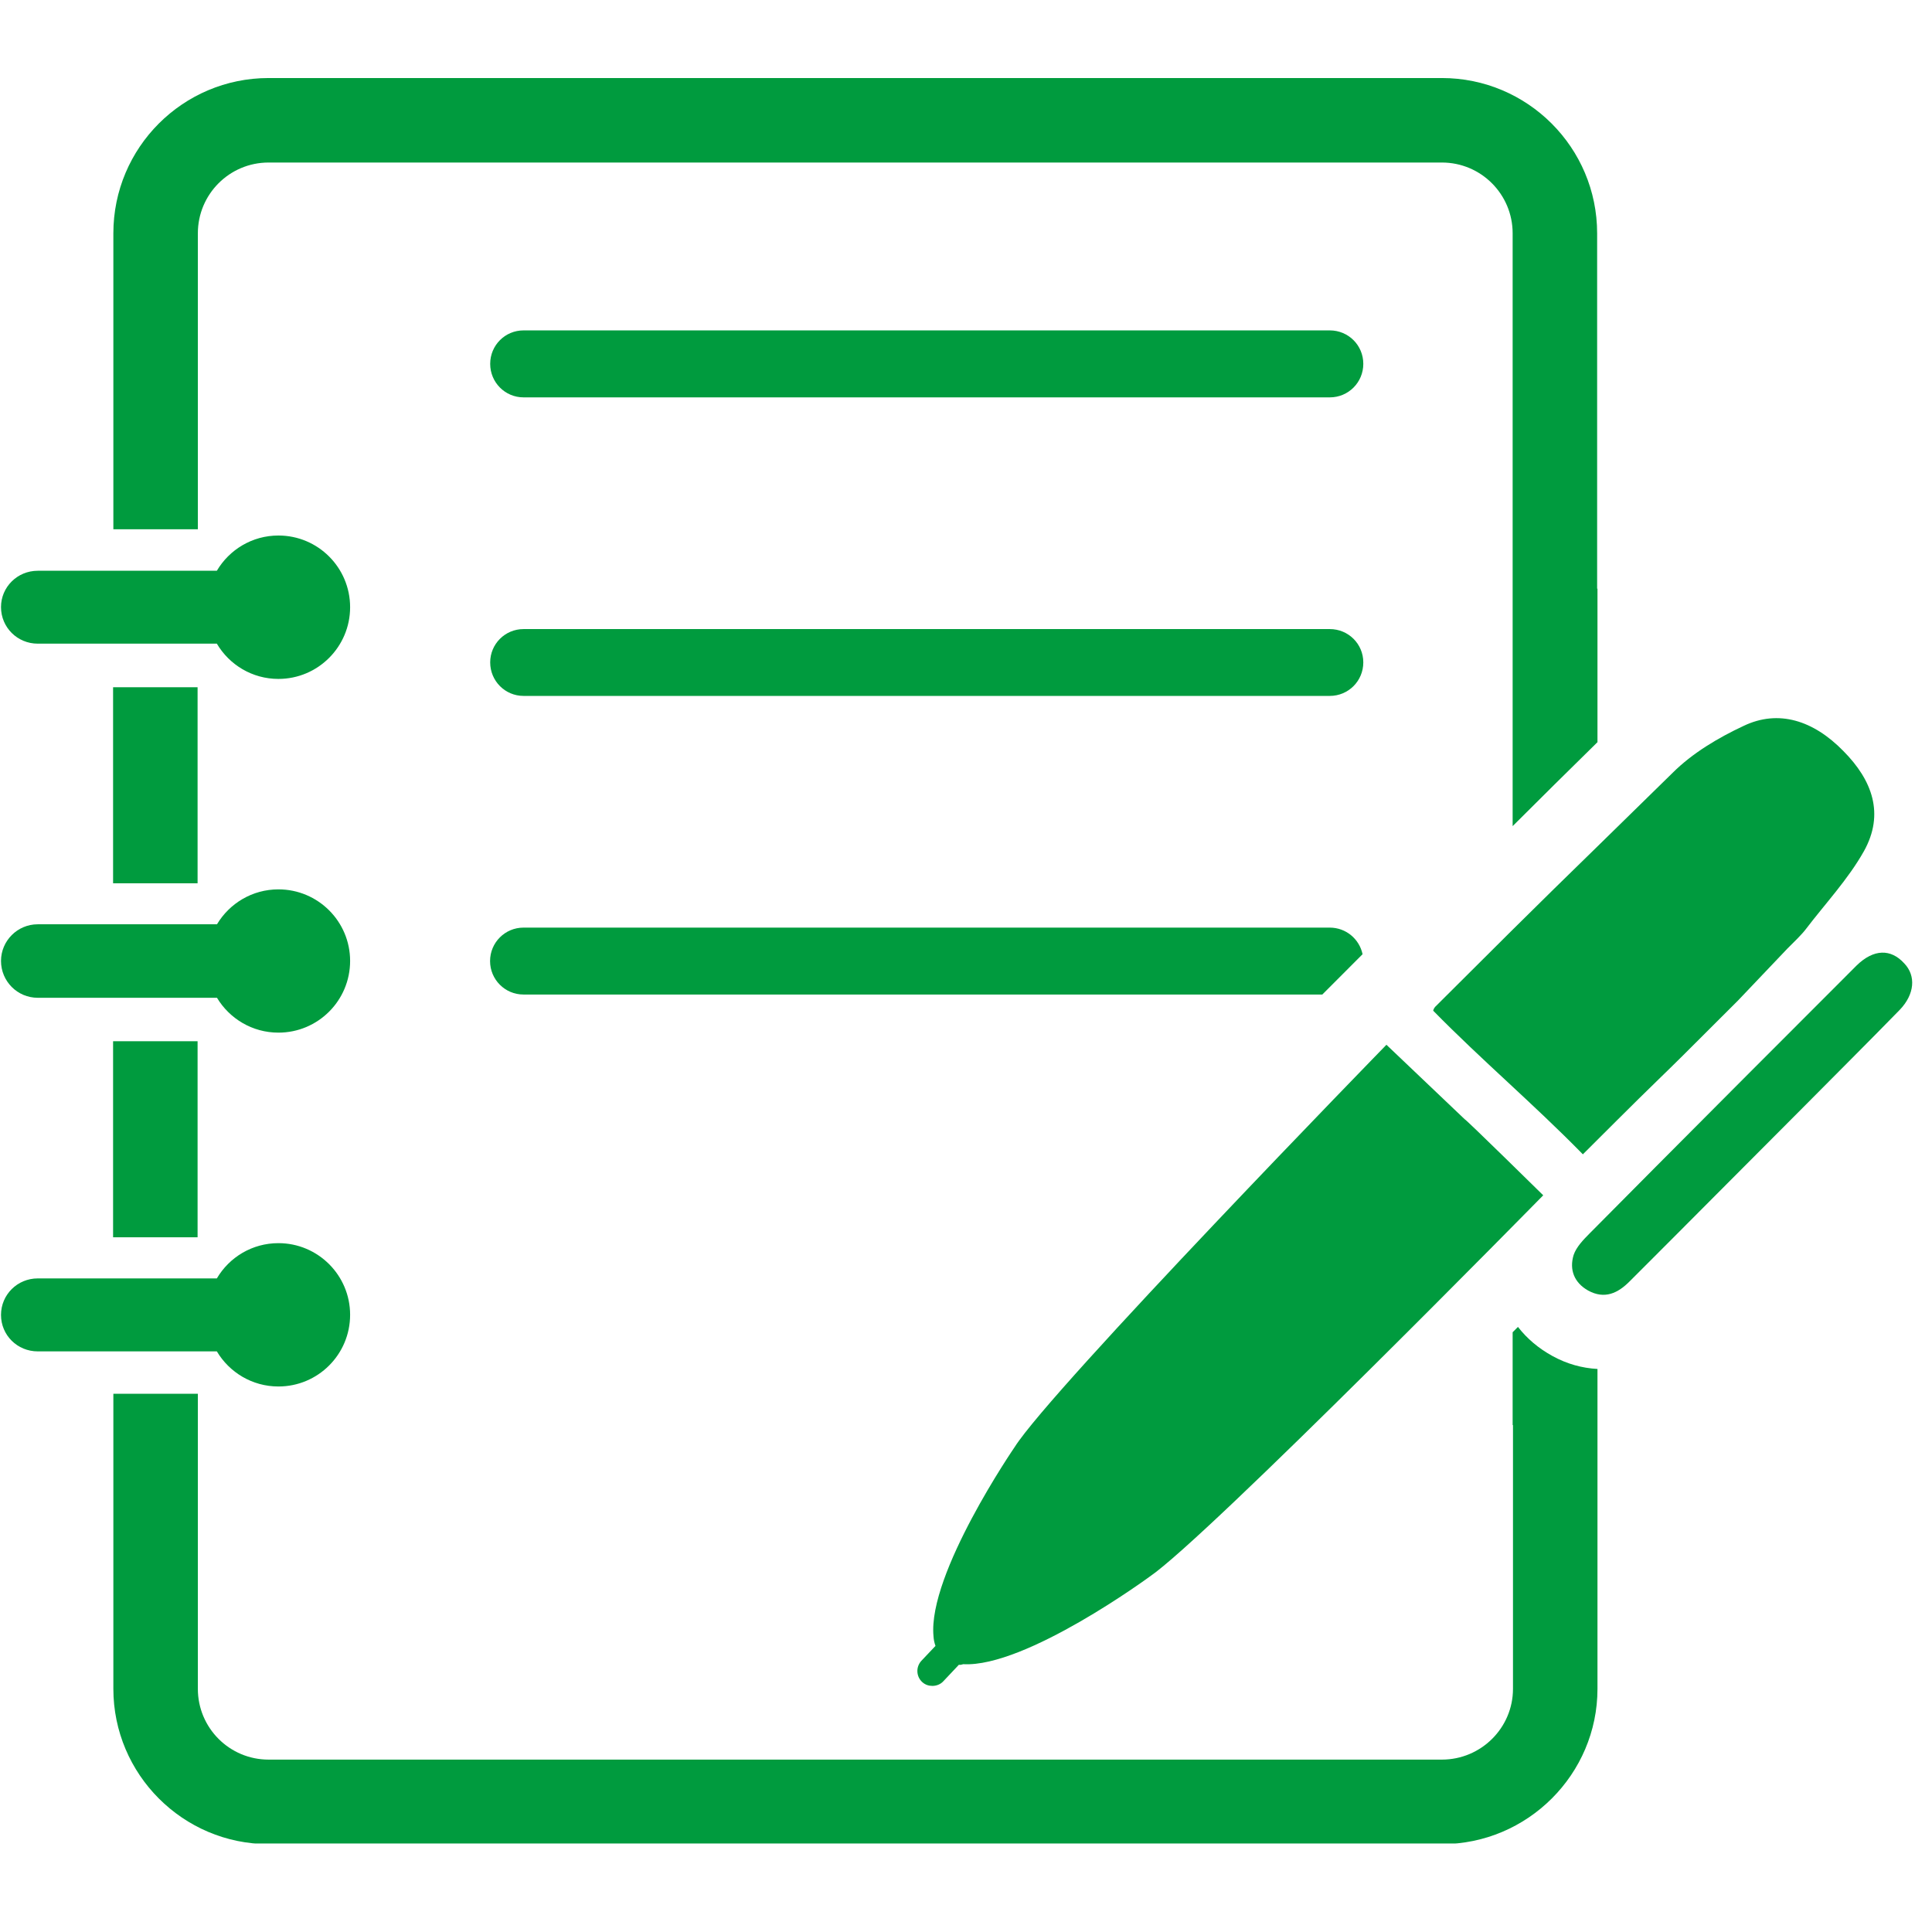
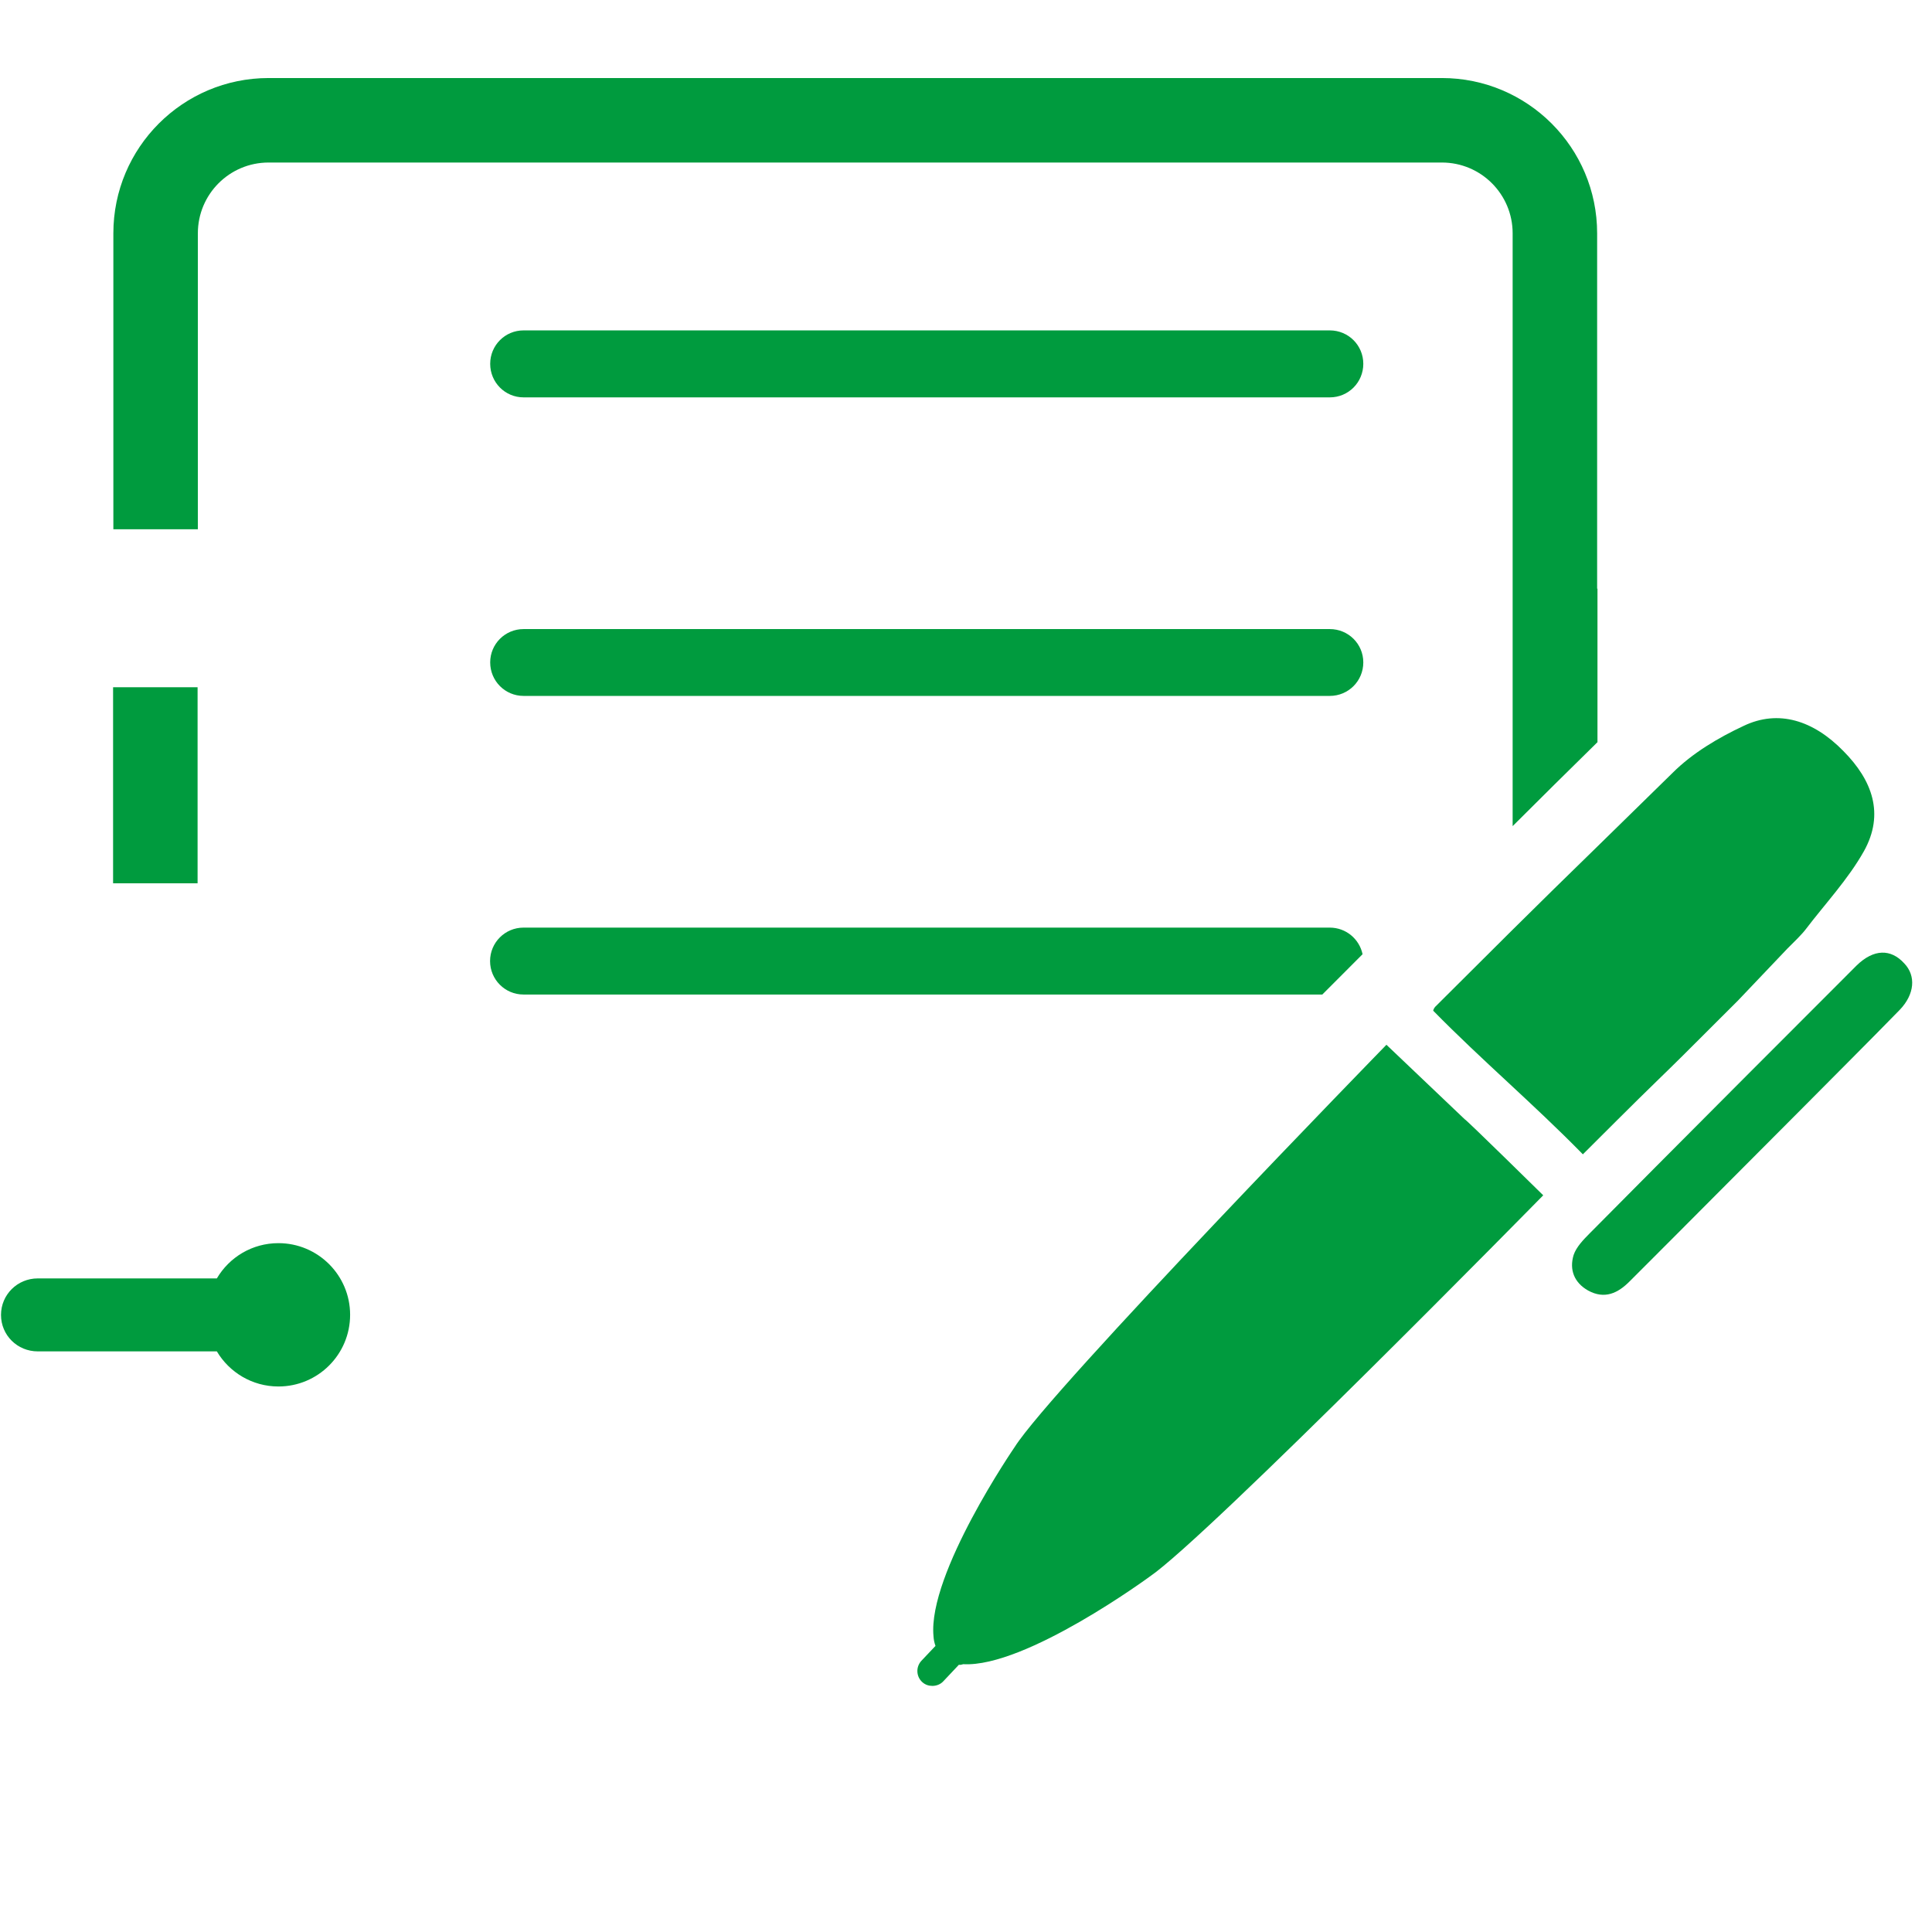
<svg xmlns="http://www.w3.org/2000/svg" version="1.0" preserveAspectRatio="xMidYMid meet" height="151" viewBox="0 0 113.25 113.25" zoomAndPan="magnify" width="151">
  <defs>
    <clipPath id="35ed62d399">
      <path clip-rule="nonzero" d="M 6 4.5 L 94 4.5 L 94 49 L 6 49 Z M 6 4.5" />
    </clipPath>
    <clipPath id="319b9cd296">
-       <path clip-rule="nonzero" d="M 6 77 L 94 77 L 94 108.062 L 6 108.062 Z M 6 77" />
-     </clipPath>
+       </clipPath>
    <clipPath id="03dceeb3f0">
      <path clip-rule="nonzero" d="M 92 55 L 112.504 55 L 112.504 76 L 92 76 Z M 92 55" />
    </clipPath>
  </defs>
  <path fill-rule="nonzero" fill-opacity="1" d="M 6.629 51.777 L 11.582 51.777 L 11.582 40.285 L 6.629 40.285 L 6.629 51.777" fill="#009b3e" />
-   <path fill-rule="nonzero" fill-opacity="1" d="M 6.629 72.527 L 11.582 72.527 L 11.582 61.035 L 6.629 61.035 L 6.629 72.527" fill="#009b3e" />
  <g clip-path="url(#35ed62d399)">
    <path fill-rule="nonzero" fill-opacity="1" d="M 93.641 34.508 L 93.641 43.504 C 91.98 45.133 90.316 46.781 88.668 48.426 L 88.668 13.676 C 88.668 11.387 86.816 9.527 84.52 9.527 L 15.746 9.527 C 13.449 9.527 11.598 11.387 11.598 13.676 L 11.598 31.023 L 6.645 31.023 L 6.645 13.676 C 6.645 8.652 10.719 4.574 15.746 4.574 L 84.52 4.574 C 89.543 4.574 93.621 8.652 93.621 13.676 L 93.621 34.508 L 93.641 34.508" fill="#009b3e" />
  </g>
  <g clip-path="url(#319b9cd296)">
-     <path fill-rule="nonzero" fill-opacity="1" d="M 91.012 79.492 C 91.855 79.953 92.73 80.195 93.641 80.246 L 93.641 98.996 C 93.641 104 89.543 108.098 84.52 108.098 L 15.746 108.098 C 10.719 108.098 6.645 104 6.645 98.996 L 6.645 81.699 L 11.598 81.699 L 11.598 98.996 C 11.598 101.285 13.449 103.145 15.746 103.145 L 84.52 103.145 C 86.816 103.145 88.688 101.285 88.688 98.996 L 88.688 83.535 L 88.668 83.535 L 88.668 78.094 L 88.98 77.781 C 89.508 78.465 90.191 79.043 91.012 79.492" fill="#009b3e" />
-   </g>
+     </g>
  <path fill-rule="nonzero" fill-opacity="1" d="M 12.711 74.938 L 2.211 74.938 C 1.02 74.938 0.059 75.891 0.059 77.078 C 0.059 78.27 1.02 79.215 2.211 79.215 L 12.711 79.215 C 13.441 80.445 14.785 81.273 16.32 81.273 C 18.641 81.273 20.523 79.395 20.523 77.07 C 20.523 74.754 18.641 72.871 16.32 72.871 C 14.785 72.871 13.441 73.695 12.711 74.938" fill="#009b3e" />
-   <path fill-rule="nonzero" fill-opacity="1" d="M 12.719 54.18 L 2.211 54.18 C 1.02 54.18 0.059 55.152 0.059 56.328 C 0.059 57.52 1.02 58.488 2.211 58.488 L 12.719 58.488 C 13.453 59.711 14.789 60.531 16.32 60.531 C 18.641 60.531 20.523 58.652 20.523 56.328 C 20.523 54.012 18.641 52.133 16.32 52.133 C 14.789 52.133 13.453 52.953 12.719 54.18" fill="#009b3e" />
-   <path fill-rule="nonzero" fill-opacity="1" d="M 12.711 33.457 L 2.211 33.457 C 1.02 33.457 0.059 34.41 0.059 35.586 C 0.059 36.777 1.02 37.73 2.211 37.73 L 12.711 37.73 C 13.441 38.969 14.785 39.797 16.32 39.797 C 18.641 39.797 20.523 37.91 20.523 35.594 C 20.523 33.27 18.641 31.391 16.32 31.391 C 14.785 31.391 13.441 32.219 12.711 33.457" fill="#009b3e" />
  <path fill-rule="nonzero" fill-opacity="1" d="M 101.875 58.652 C 95.43 65.109 99.32 61.137 92.785 67.664 C 89.852 64.672 86.863 62.152 84.012 59.246 C 84.012 59.223 84.047 59.105 84.129 59.016 C 92.145 51.02 89.969 53.227 98.055 45.293 C 99.207 44.145 100.719 43.246 102.207 42.551 C 104.254 41.57 106.301 42.23 108.051 44.02 C 109.75 45.73 110.48 47.707 109.258 49.898 C 108.332 51.543 107 52.961 105.848 54.473 C 105.707 54.66 105.535 54.832 105.352 55.027 L 104.773 55.605 L 101.875 58.652" fill="#009b3e" />
  <g clip-path="url(#03dceeb3f0)">
    <path fill-rule="nonzero" fill-opacity="1" d="M 111.359 59.195 C 109.465 61.137 107.559 63.031 105.652 64.957 C 102.277 68.332 98.918 71.727 95.535 75.102 C 94.84 75.805 94.066 76.176 93.098 75.652 C 92.277 75.191 91.98 74.43 92.242 73.566 C 92.402 73.094 92.809 72.676 93.176 72.305 C 96.793 68.645 108.422 56.992 108.84 56.586 C 109.832 55.625 110.836 55.605 111.621 56.469 C 112.324 57.199 112.234 58.285 111.359 59.195" fill="#009b3e" />
  </g>
  <path fill-rule="nonzero" fill-opacity="1" d="M 79.914 21.328 C 79.914 22.414 79.043 23.293 77.949 23.293 L 30.691 23.293 C 29.605 23.293 28.734 22.414 28.734 21.328 C 28.734 20.242 29.605 19.367 30.691 19.367 L 77.949 19.367 C 79.043 19.367 79.914 20.242 79.914 21.328" fill="#009b3e" />
  <path fill-rule="nonzero" fill-opacity="1" d="M 79.914 38.828 C 79.914 39.914 79.043 40.793 77.949 40.793 L 30.691 40.793 C 29.605 40.793 28.734 39.914 28.734 38.828 C 28.734 37.75 29.605 36.875 30.691 36.875 L 77.949 36.875 C 79.043 36.875 79.914 37.75 79.914 38.828" fill="#009b3e" />
  <path fill-rule="nonzero" fill-opacity="1" d="M 79.871 55.934 C 79.086 56.719 78.301 57.504 77.512 58.297 L 30.684 58.297 C 29.605 58.297 28.727 57.422 28.727 56.336 C 28.727 55.25 29.605 54.375 30.684 54.375 L 77.949 54.375 C 78.898 54.375 79.684 55.043 79.871 55.934" fill="#009b3e" />
  <path fill-rule="nonzero" fill-opacity="1" d="M 90.461 70.066 C 90.461 70.066 70.727 90.16 67.387 92.422 C 67.387 92.422 60.125 97.758 56.465 97.551 C 56.359 97.586 56.289 97.598 56.207 97.586 L 55.301 98.547 C 55.129 98.738 54.883 98.824 54.656 98.824 C 54.445 98.824 54.238 98.762 54.062 98.602 C 53.707 98.281 53.672 97.723 54.008 97.355 L 54.836 96.48 C 54.766 96.285 54.73 96.098 54.719 95.902 C 54.383 92.242 59.477 84.824 59.477 84.824 C 61.629 81.406 81.27 61.242 81.27 61.242 L 85.855 65.605 C 85.926 65.605 90.461 70.066 90.461 70.066" fill="#009b3e" />
</svg>